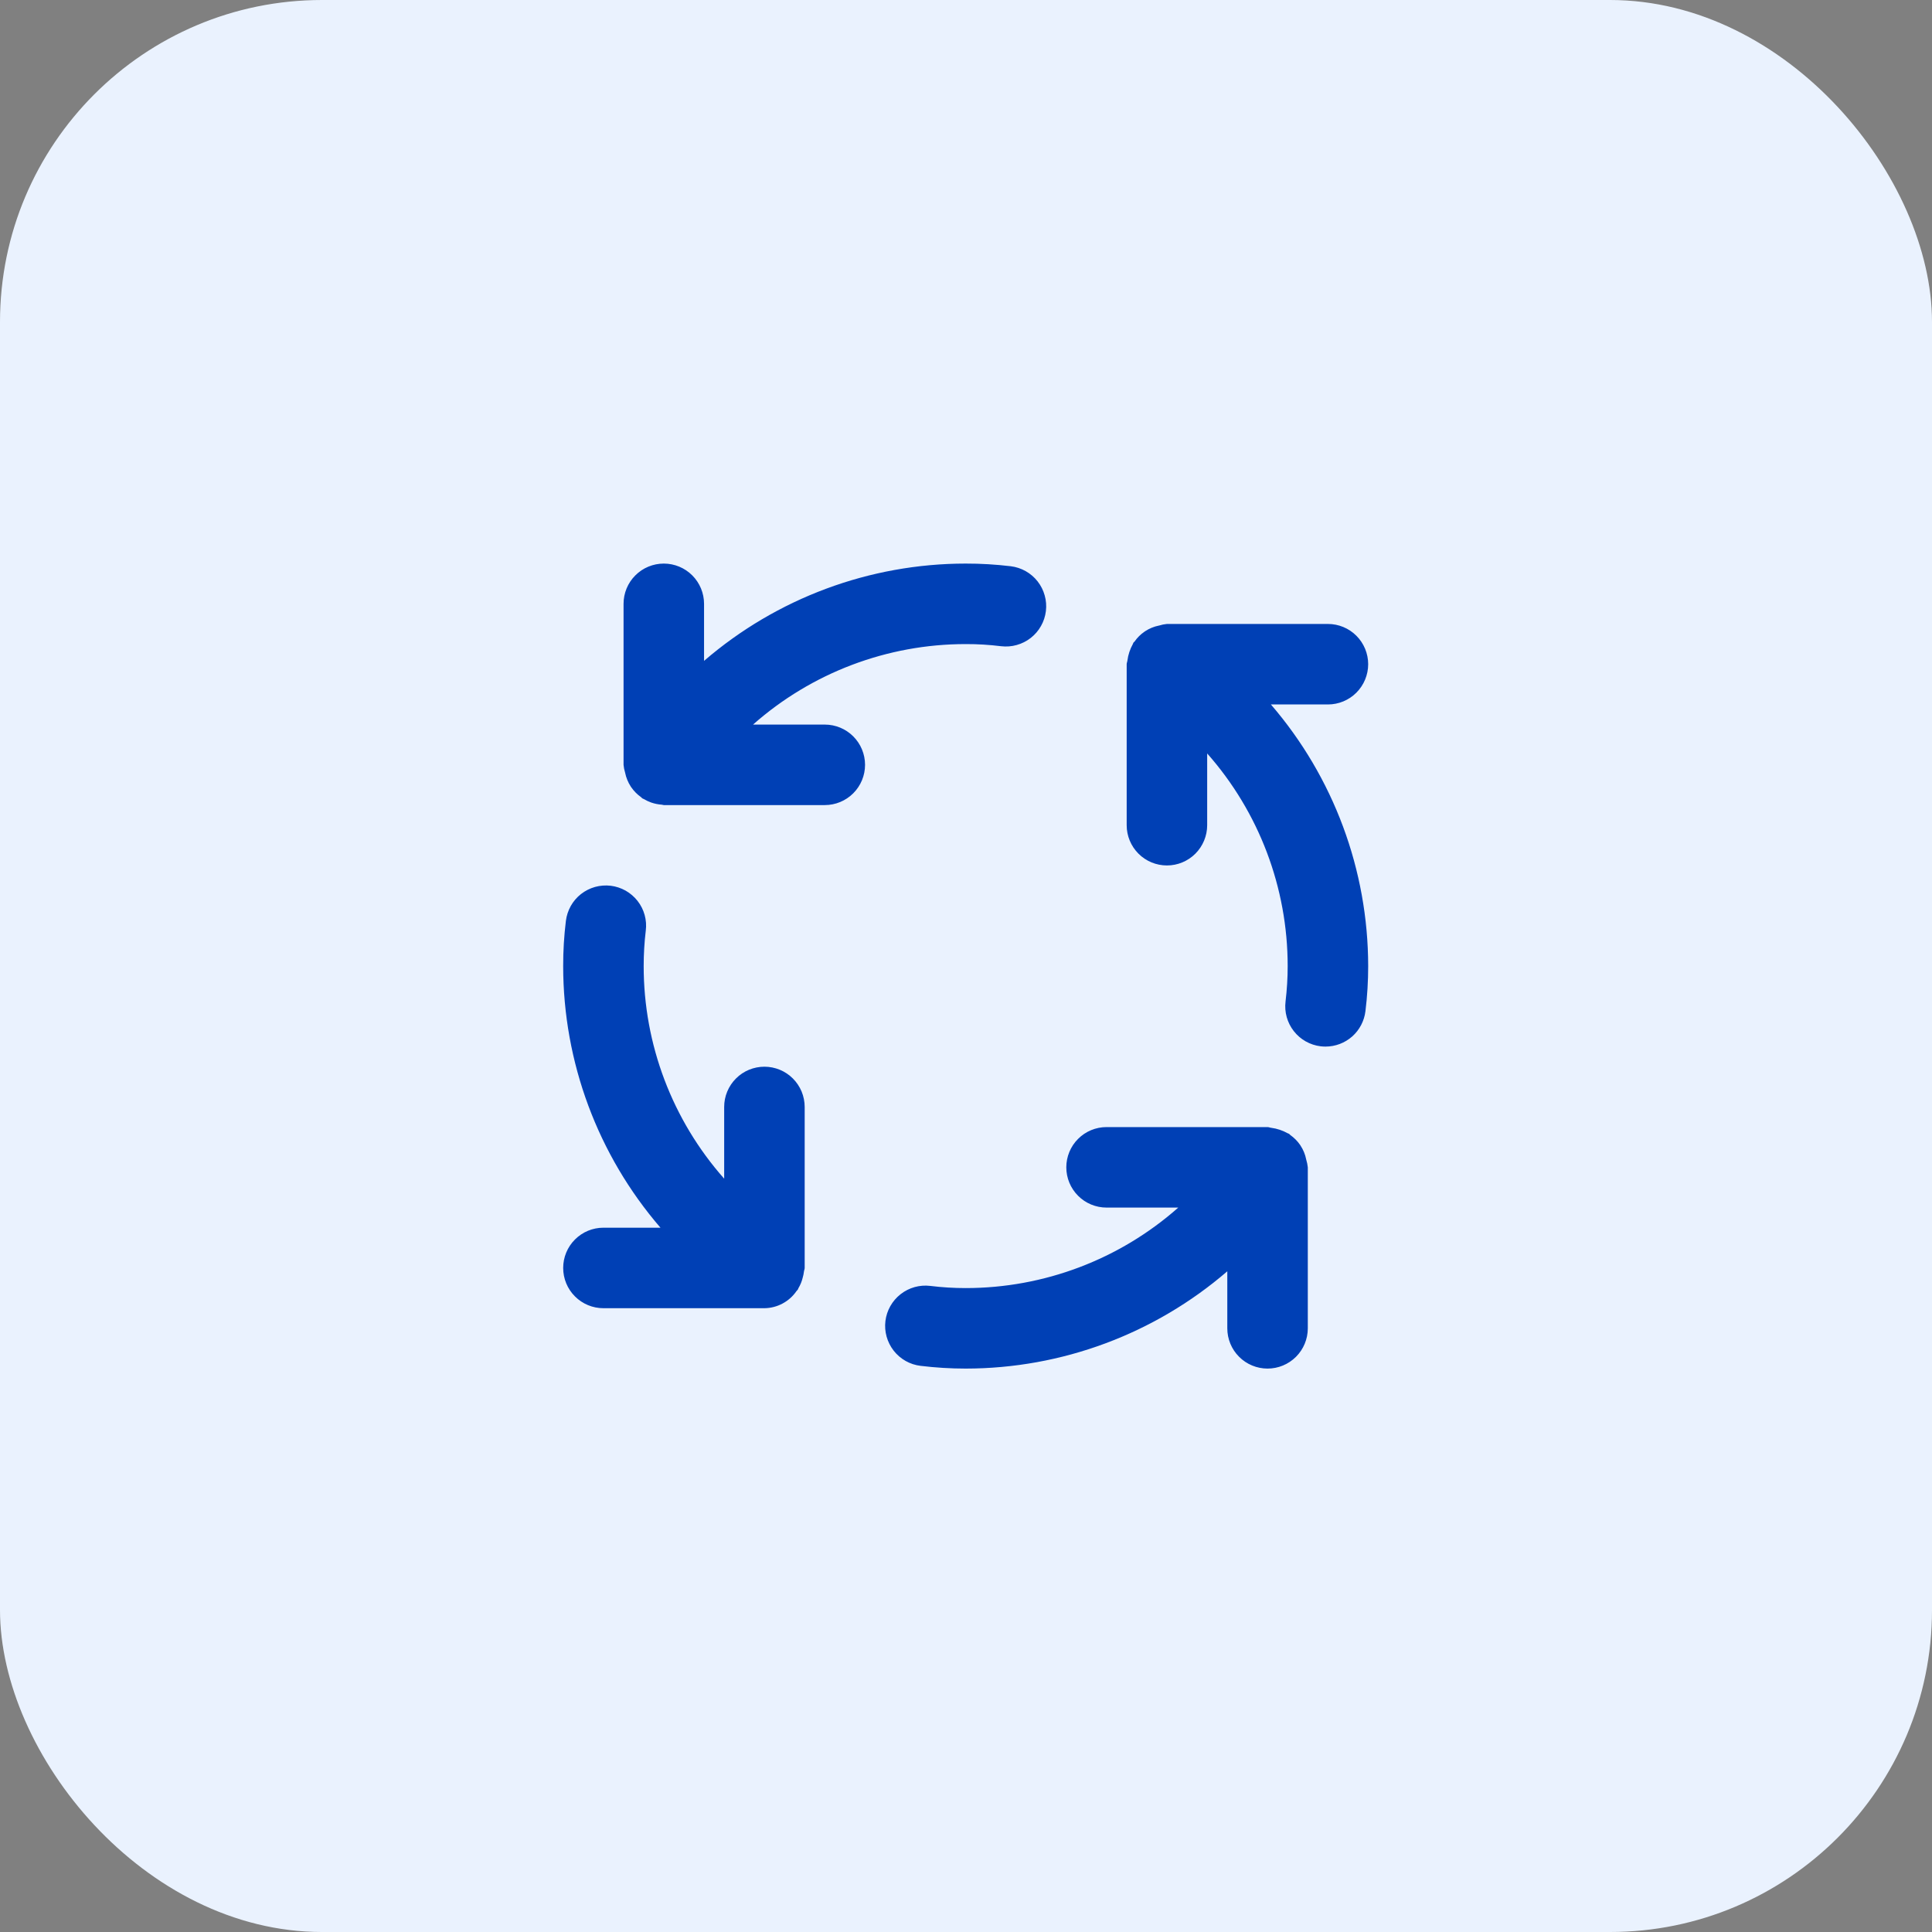
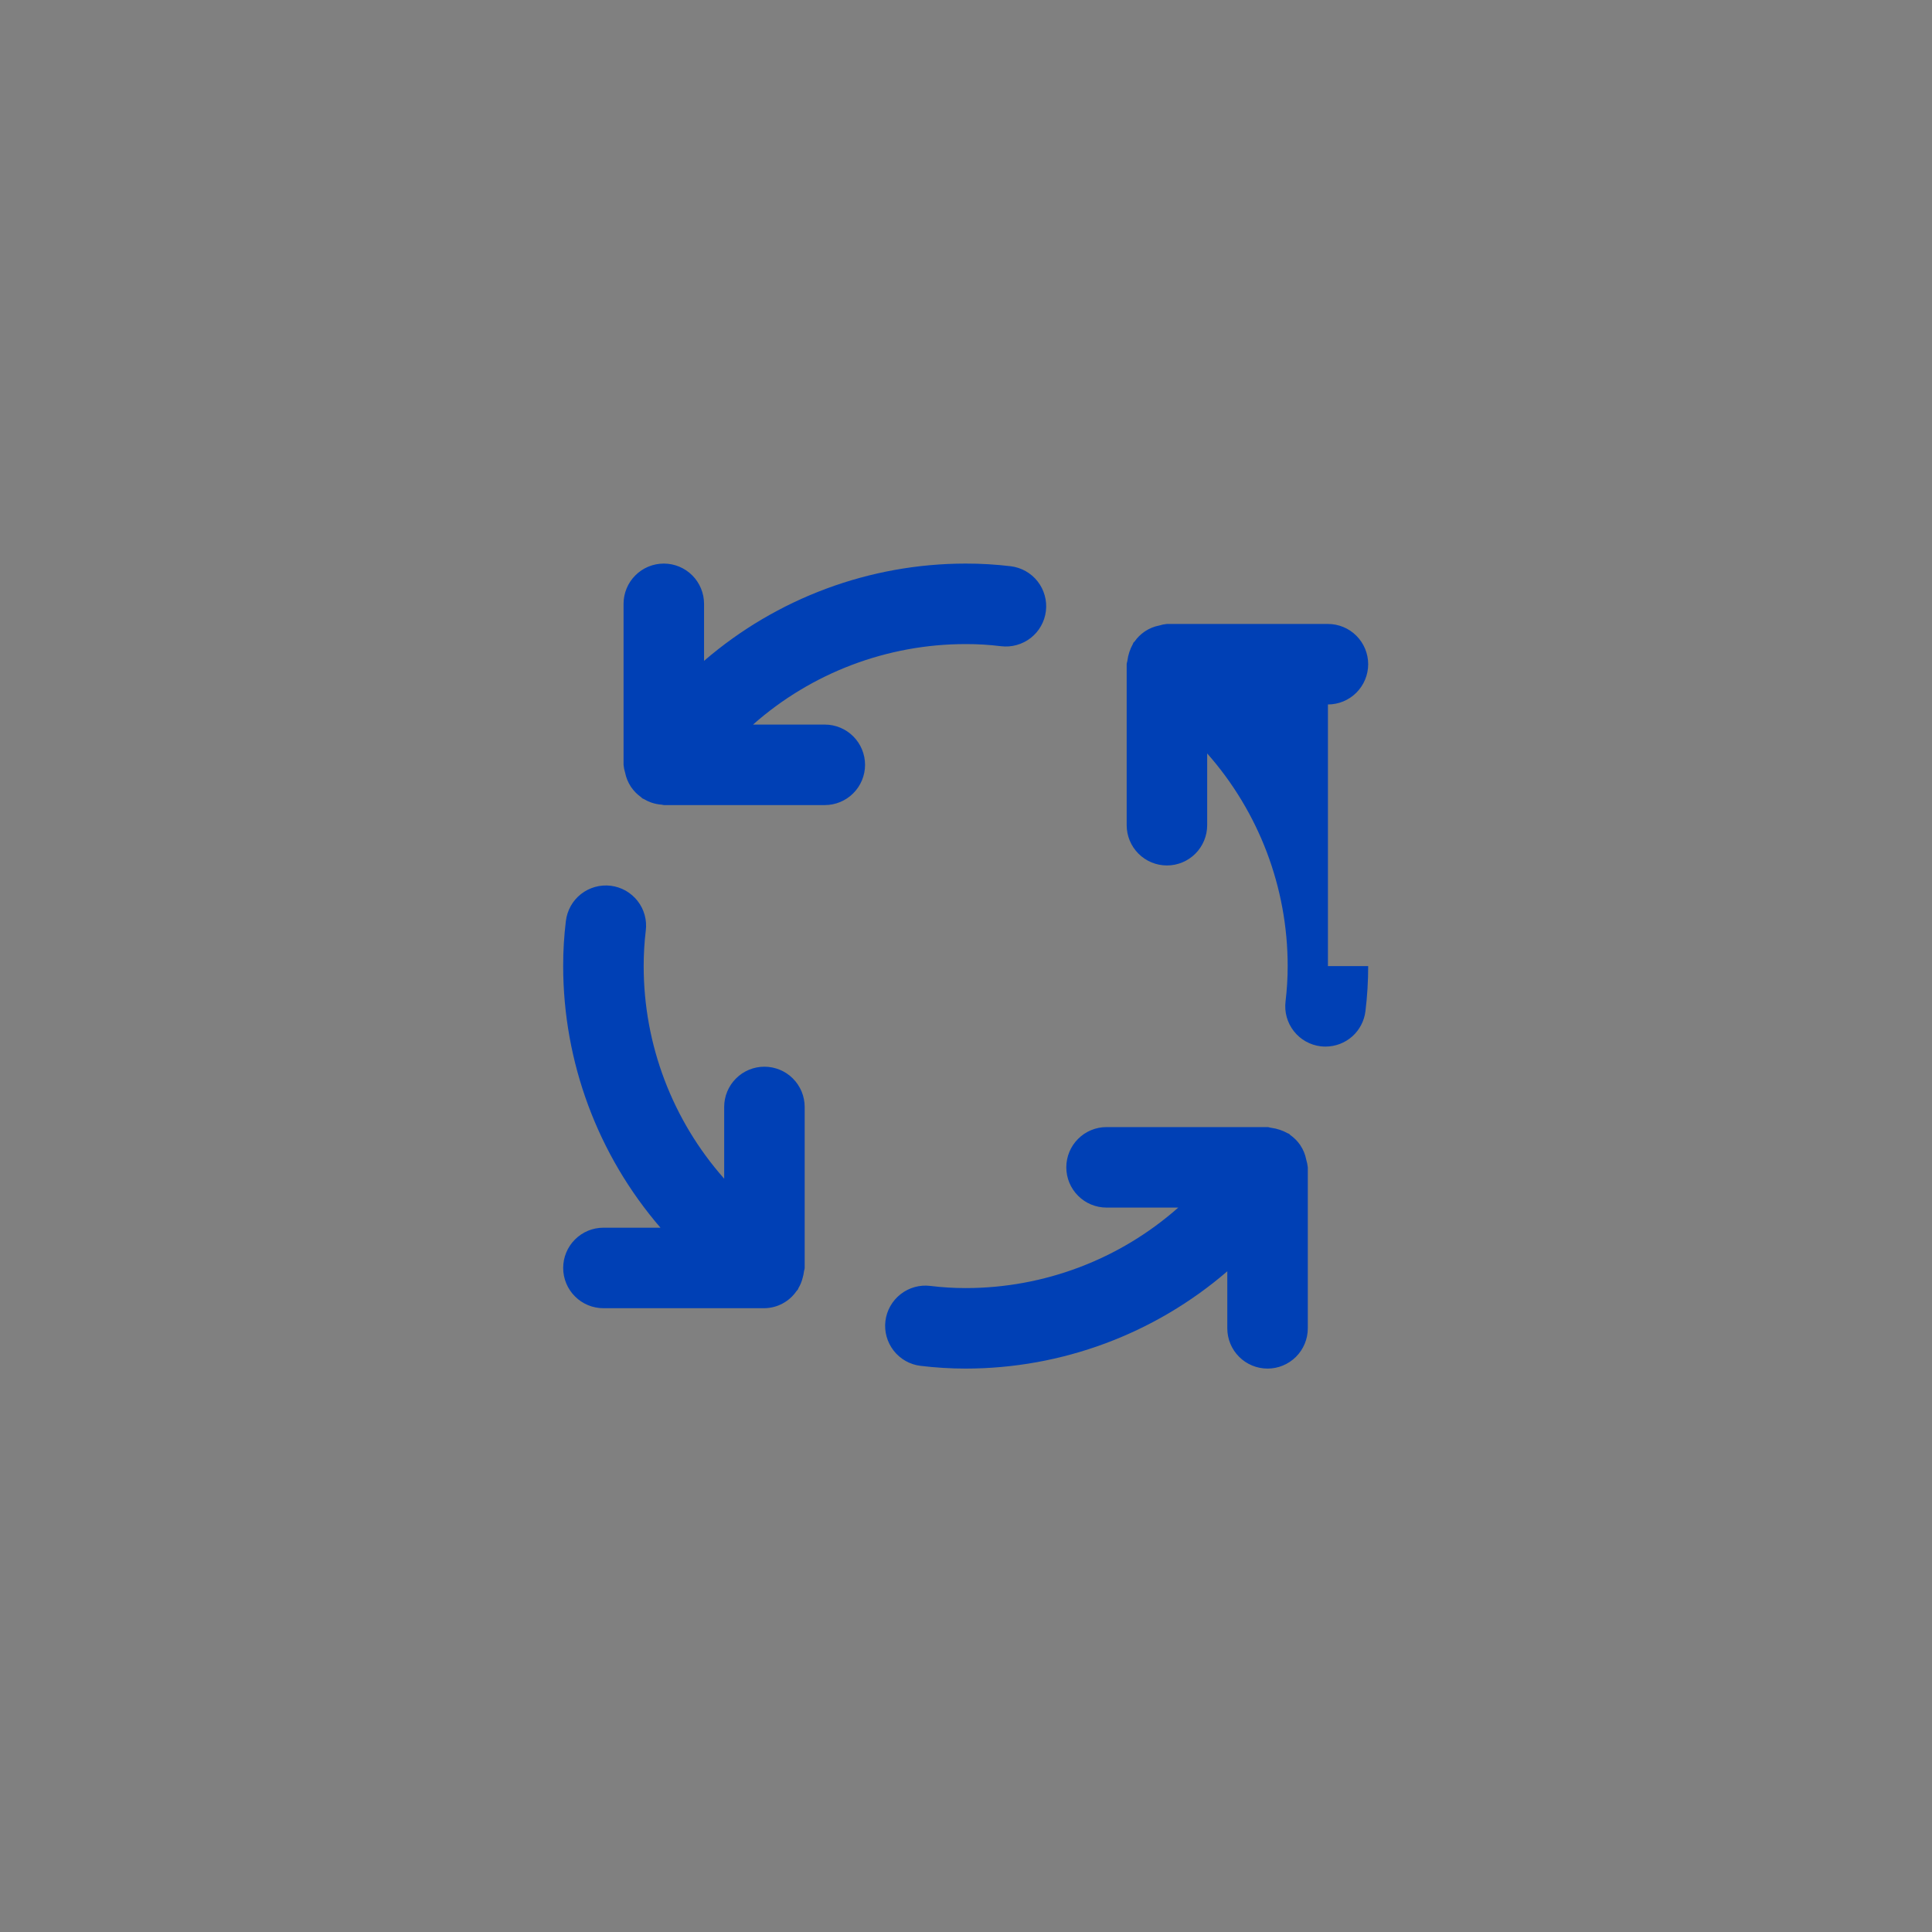
<svg xmlns="http://www.w3.org/2000/svg" width="48" height="48" viewBox="0 0 48 48" fill="none">
  <rect x="0" y="0" width="48" height="48" fill="#808080" stroke="none" />
-   <rect width="48" height="48" rx="8" fill="#EAF2FE" />
-   <path d="M18.992 26.502C18.86 26.502 18.73 26.528 18.609 26.578C18.488 26.628 18.377 26.702 18.285 26.795C18.192 26.888 18.118 26.998 18.068 27.119C18.017 27.241 17.992 27.371 17.992 27.502V29.284C16.703 27.827 15.991 25.948 15.992 24.002C15.992 23.708 16.009 23.414 16.044 23.122C16.061 22.991 16.051 22.859 16.016 22.732C15.981 22.605 15.921 22.487 15.84 22.383C15.759 22.28 15.658 22.193 15.544 22.128C15.429 22.064 15.303 22.022 15.172 22.006C15.042 21.991 14.909 22.001 14.783 22.036C14.656 22.072 14.537 22.132 14.434 22.213C14.331 22.294 14.244 22.395 14.18 22.51C14.116 22.625 14.075 22.751 14.059 22.882C14.014 23.253 13.991 23.628 13.992 24.002C13.993 26.388 14.851 28.695 16.409 30.502H14.992C14.726 30.502 14.472 30.607 14.285 30.795C14.097 30.982 13.992 31.237 13.992 31.502C13.992 31.767 14.097 32.022 14.285 32.209C14.472 32.397 14.726 32.502 14.992 32.502H18.992C19.148 32.5 19.302 32.461 19.44 32.387C19.578 32.314 19.697 32.209 19.786 32.08C19.797 32.065 19.812 32.053 19.823 32.037C19.83 32.027 19.83 32.015 19.836 32.005C19.884 31.925 19.92 31.838 19.942 31.747C19.957 31.696 19.968 31.644 19.974 31.591C19.977 31.56 19.992 31.534 19.992 31.502V27.502C19.992 27.371 19.966 27.241 19.916 27.119C19.865 26.998 19.792 26.888 19.699 26.795C19.606 26.702 19.496 26.628 19.374 26.578C19.253 26.528 19.123 26.502 18.992 26.502ZM20.492 18.002H18.709C20.167 16.713 22.046 16.002 23.992 16.002C24.286 16.001 24.579 16.019 24.871 16.055C25.002 16.07 25.134 16.061 25.26 16.025C25.387 15.99 25.505 15.93 25.609 15.849C25.712 15.768 25.799 15.668 25.863 15.553C25.928 15.439 25.969 15.313 25.985 15.182C26.001 15.052 25.991 14.919 25.955 14.793C25.92 14.666 25.86 14.548 25.779 14.444C25.698 14.341 25.598 14.255 25.483 14.19C25.369 14.126 25.243 14.084 25.112 14.068C24.741 14.024 24.366 14.001 23.992 14.002C21.606 14.003 19.299 14.861 17.492 16.419V15.002C17.492 14.737 17.386 14.482 17.199 14.295C17.011 14.107 16.757 14.002 16.492 14.002C16.227 14.002 15.972 14.107 15.785 14.295C15.597 14.482 15.492 14.737 15.492 15.002V19.002C15.498 19.068 15.511 19.133 15.531 19.197L15.531 19.198C15.556 19.321 15.604 19.438 15.672 19.543L15.684 19.56C15.75 19.656 15.833 19.739 15.928 19.806C15.939 19.814 15.945 19.826 15.956 19.834C15.97 19.843 15.986 19.846 16.001 19.855C16.058 19.889 16.118 19.917 16.18 19.939C16.265 19.968 16.353 19.986 16.442 19.992C16.46 19.993 16.474 20.002 16.492 20.002H20.492C20.757 20.002 21.011 19.897 21.199 19.709C21.386 19.522 21.492 19.267 21.492 19.002C21.492 18.737 21.386 18.482 21.199 18.295C21.011 18.107 20.757 18.002 20.492 18.002V18.002ZM32.452 28.806C32.428 28.683 32.38 28.566 32.311 28.461L32.3 28.444C32.233 28.348 32.151 28.265 32.055 28.198C32.044 28.19 32.039 28.177 32.027 28.17C32.017 28.163 32.004 28.163 31.993 28.156C31.866 28.085 31.727 28.039 31.583 28.02C31.551 28.017 31.524 28.002 31.492 28.002H27.492C27.227 28.002 26.972 28.107 26.785 28.295C26.597 28.482 26.492 28.737 26.492 29.002C26.492 29.267 26.597 29.521 26.785 29.709C26.972 29.897 27.227 30.002 27.492 30.002H29.274C27.816 31.291 25.938 32.002 23.992 32.002C23.698 32.002 23.404 31.984 23.112 31.948C22.849 31.916 22.584 31.99 22.375 32.154C22.166 32.318 22.03 32.557 21.998 32.821C21.966 33.084 22.041 33.349 22.204 33.558C22.368 33.767 22.608 33.903 22.871 33.934C23.243 33.979 23.617 34.002 23.992 34.002C26.378 34.001 28.684 33.143 30.492 31.585V33.002C30.492 33.267 30.597 33.522 30.785 33.709C30.972 33.897 31.227 34.002 31.492 34.002C31.757 34.002 32.011 33.897 32.199 33.709C32.386 33.522 32.492 33.267 32.492 33.002V29.002C32.485 28.936 32.472 28.871 32.452 28.807L32.452 28.806ZM32.992 17.502C33.257 17.502 33.511 17.397 33.699 17.209C33.886 17.021 33.992 16.767 33.992 16.502C33.992 16.237 33.886 15.982 33.699 15.795C33.511 15.607 33.257 15.502 32.992 15.502H28.992C28.927 15.508 28.862 15.521 28.8 15.541L28.793 15.542C28.672 15.566 28.556 15.614 28.453 15.681L28.433 15.695C28.337 15.761 28.254 15.843 28.188 15.939C28.18 15.949 28.168 15.955 28.16 15.966C28.153 15.977 28.153 15.989 28.146 16C28.075 16.128 28.028 16.268 28.01 16.413C28.007 16.444 27.992 16.47 27.992 16.502V20.502C27.992 20.767 28.097 21.021 28.285 21.209C28.472 21.397 28.727 21.502 28.992 21.502C29.257 21.502 29.511 21.397 29.699 21.209C29.886 21.021 29.992 20.767 29.992 20.502V18.719C31.281 20.177 31.992 22.056 31.992 24.002C31.992 24.296 31.974 24.59 31.939 24.882C31.907 25.145 31.981 25.41 32.145 25.619C32.308 25.828 32.548 25.963 32.811 25.995C32.852 26 32.892 26.002 32.933 26.002C33.177 26.002 33.413 25.912 33.596 25.75C33.778 25.588 33.895 25.364 33.924 25.122C33.97 24.75 33.992 24.376 33.992 24.002C33.99 21.616 33.133 19.309 31.575 17.502H32.992Z" fill="#0040B5" />
+   <path d="M18.992 26.502C18.86 26.502 18.73 26.528 18.609 26.578C18.488 26.628 18.377 26.702 18.285 26.795C18.192 26.888 18.118 26.998 18.068 27.119C18.017 27.241 17.992 27.371 17.992 27.502V29.284C16.703 27.827 15.991 25.948 15.992 24.002C15.992 23.708 16.009 23.414 16.044 23.122C16.061 22.991 16.051 22.859 16.016 22.732C15.981 22.605 15.921 22.487 15.84 22.383C15.759 22.28 15.658 22.193 15.544 22.128C15.429 22.064 15.303 22.022 15.172 22.006C15.042 21.991 14.909 22.001 14.783 22.036C14.656 22.072 14.537 22.132 14.434 22.213C14.331 22.294 14.244 22.395 14.18 22.51C14.116 22.625 14.075 22.751 14.059 22.882C14.014 23.253 13.991 23.628 13.992 24.002C13.993 26.388 14.851 28.695 16.409 30.502H14.992C14.726 30.502 14.472 30.607 14.285 30.795C14.097 30.982 13.992 31.237 13.992 31.502C13.992 31.767 14.097 32.022 14.285 32.209C14.472 32.397 14.726 32.502 14.992 32.502H18.992C19.148 32.5 19.302 32.461 19.44 32.387C19.578 32.314 19.697 32.209 19.786 32.08C19.797 32.065 19.812 32.053 19.823 32.037C19.83 32.027 19.83 32.015 19.836 32.005C19.884 31.925 19.92 31.838 19.942 31.747C19.957 31.696 19.968 31.644 19.974 31.591C19.977 31.56 19.992 31.534 19.992 31.502V27.502C19.992 27.371 19.966 27.241 19.916 27.119C19.865 26.998 19.792 26.888 19.699 26.795C19.606 26.702 19.496 26.628 19.374 26.578C19.253 26.528 19.123 26.502 18.992 26.502ZM20.492 18.002H18.709C20.167 16.713 22.046 16.002 23.992 16.002C24.286 16.001 24.579 16.019 24.871 16.055C25.002 16.07 25.134 16.061 25.26 16.025C25.387 15.99 25.505 15.93 25.609 15.849C25.712 15.768 25.799 15.668 25.863 15.553C25.928 15.439 25.969 15.313 25.985 15.182C26.001 15.052 25.991 14.919 25.955 14.793C25.92 14.666 25.86 14.548 25.779 14.444C25.698 14.341 25.598 14.255 25.483 14.19C25.369 14.126 25.243 14.084 25.112 14.068C24.741 14.024 24.366 14.001 23.992 14.002C21.606 14.003 19.299 14.861 17.492 16.419V15.002C17.492 14.737 17.386 14.482 17.199 14.295C17.011 14.107 16.757 14.002 16.492 14.002C16.227 14.002 15.972 14.107 15.785 14.295C15.597 14.482 15.492 14.737 15.492 15.002V19.002C15.498 19.068 15.511 19.133 15.531 19.197L15.531 19.198C15.556 19.321 15.604 19.438 15.672 19.543L15.684 19.56C15.75 19.656 15.833 19.739 15.928 19.806C15.939 19.814 15.945 19.826 15.956 19.834C15.97 19.843 15.986 19.846 16.001 19.855C16.058 19.889 16.118 19.917 16.18 19.939C16.265 19.968 16.353 19.986 16.442 19.992C16.46 19.993 16.474 20.002 16.492 20.002H20.492C20.757 20.002 21.011 19.897 21.199 19.709C21.386 19.522 21.492 19.267 21.492 19.002C21.492 18.737 21.386 18.482 21.199 18.295C21.011 18.107 20.757 18.002 20.492 18.002V18.002ZM32.452 28.806C32.428 28.683 32.38 28.566 32.311 28.461L32.3 28.444C32.233 28.348 32.151 28.265 32.055 28.198C32.044 28.19 32.039 28.177 32.027 28.17C32.017 28.163 32.004 28.163 31.993 28.156C31.866 28.085 31.727 28.039 31.583 28.02C31.551 28.017 31.524 28.002 31.492 28.002H27.492C27.227 28.002 26.972 28.107 26.785 28.295C26.597 28.482 26.492 28.737 26.492 29.002C26.492 29.267 26.597 29.521 26.785 29.709C26.972 29.897 27.227 30.002 27.492 30.002H29.274C27.816 31.291 25.938 32.002 23.992 32.002C23.698 32.002 23.404 31.984 23.112 31.948C22.849 31.916 22.584 31.99 22.375 32.154C22.166 32.318 22.03 32.557 21.998 32.821C21.966 33.084 22.041 33.349 22.204 33.558C22.368 33.767 22.608 33.903 22.871 33.934C23.243 33.979 23.617 34.002 23.992 34.002C26.378 34.001 28.684 33.143 30.492 31.585V33.002C30.492 33.267 30.597 33.522 30.785 33.709C30.972 33.897 31.227 34.002 31.492 34.002C31.757 34.002 32.011 33.897 32.199 33.709C32.386 33.522 32.492 33.267 32.492 33.002V29.002C32.485 28.936 32.472 28.871 32.452 28.807L32.452 28.806ZM32.992 17.502C33.257 17.502 33.511 17.397 33.699 17.209C33.886 17.021 33.992 16.767 33.992 16.502C33.992 16.237 33.886 15.982 33.699 15.795C33.511 15.607 33.257 15.502 32.992 15.502H28.992C28.927 15.508 28.862 15.521 28.8 15.541L28.793 15.542C28.672 15.566 28.556 15.614 28.453 15.681L28.433 15.695C28.337 15.761 28.254 15.843 28.188 15.939C28.18 15.949 28.168 15.955 28.16 15.966C28.153 15.977 28.153 15.989 28.146 16C28.075 16.128 28.028 16.268 28.01 16.413C28.007 16.444 27.992 16.47 27.992 16.502V20.502C27.992 20.767 28.097 21.021 28.285 21.209C28.472 21.397 28.727 21.502 28.992 21.502C29.257 21.502 29.511 21.397 29.699 21.209C29.886 21.021 29.992 20.767 29.992 20.502V18.719C31.281 20.177 31.992 22.056 31.992 24.002C31.992 24.296 31.974 24.59 31.939 24.882C31.907 25.145 31.981 25.41 32.145 25.619C32.308 25.828 32.548 25.963 32.811 25.995C32.852 26 32.892 26.002 32.933 26.002C33.177 26.002 33.413 25.912 33.596 25.75C33.778 25.588 33.895 25.364 33.924 25.122C33.97 24.75 33.992 24.376 33.992 24.002H32.992Z" fill="#0040B5" />
</svg>